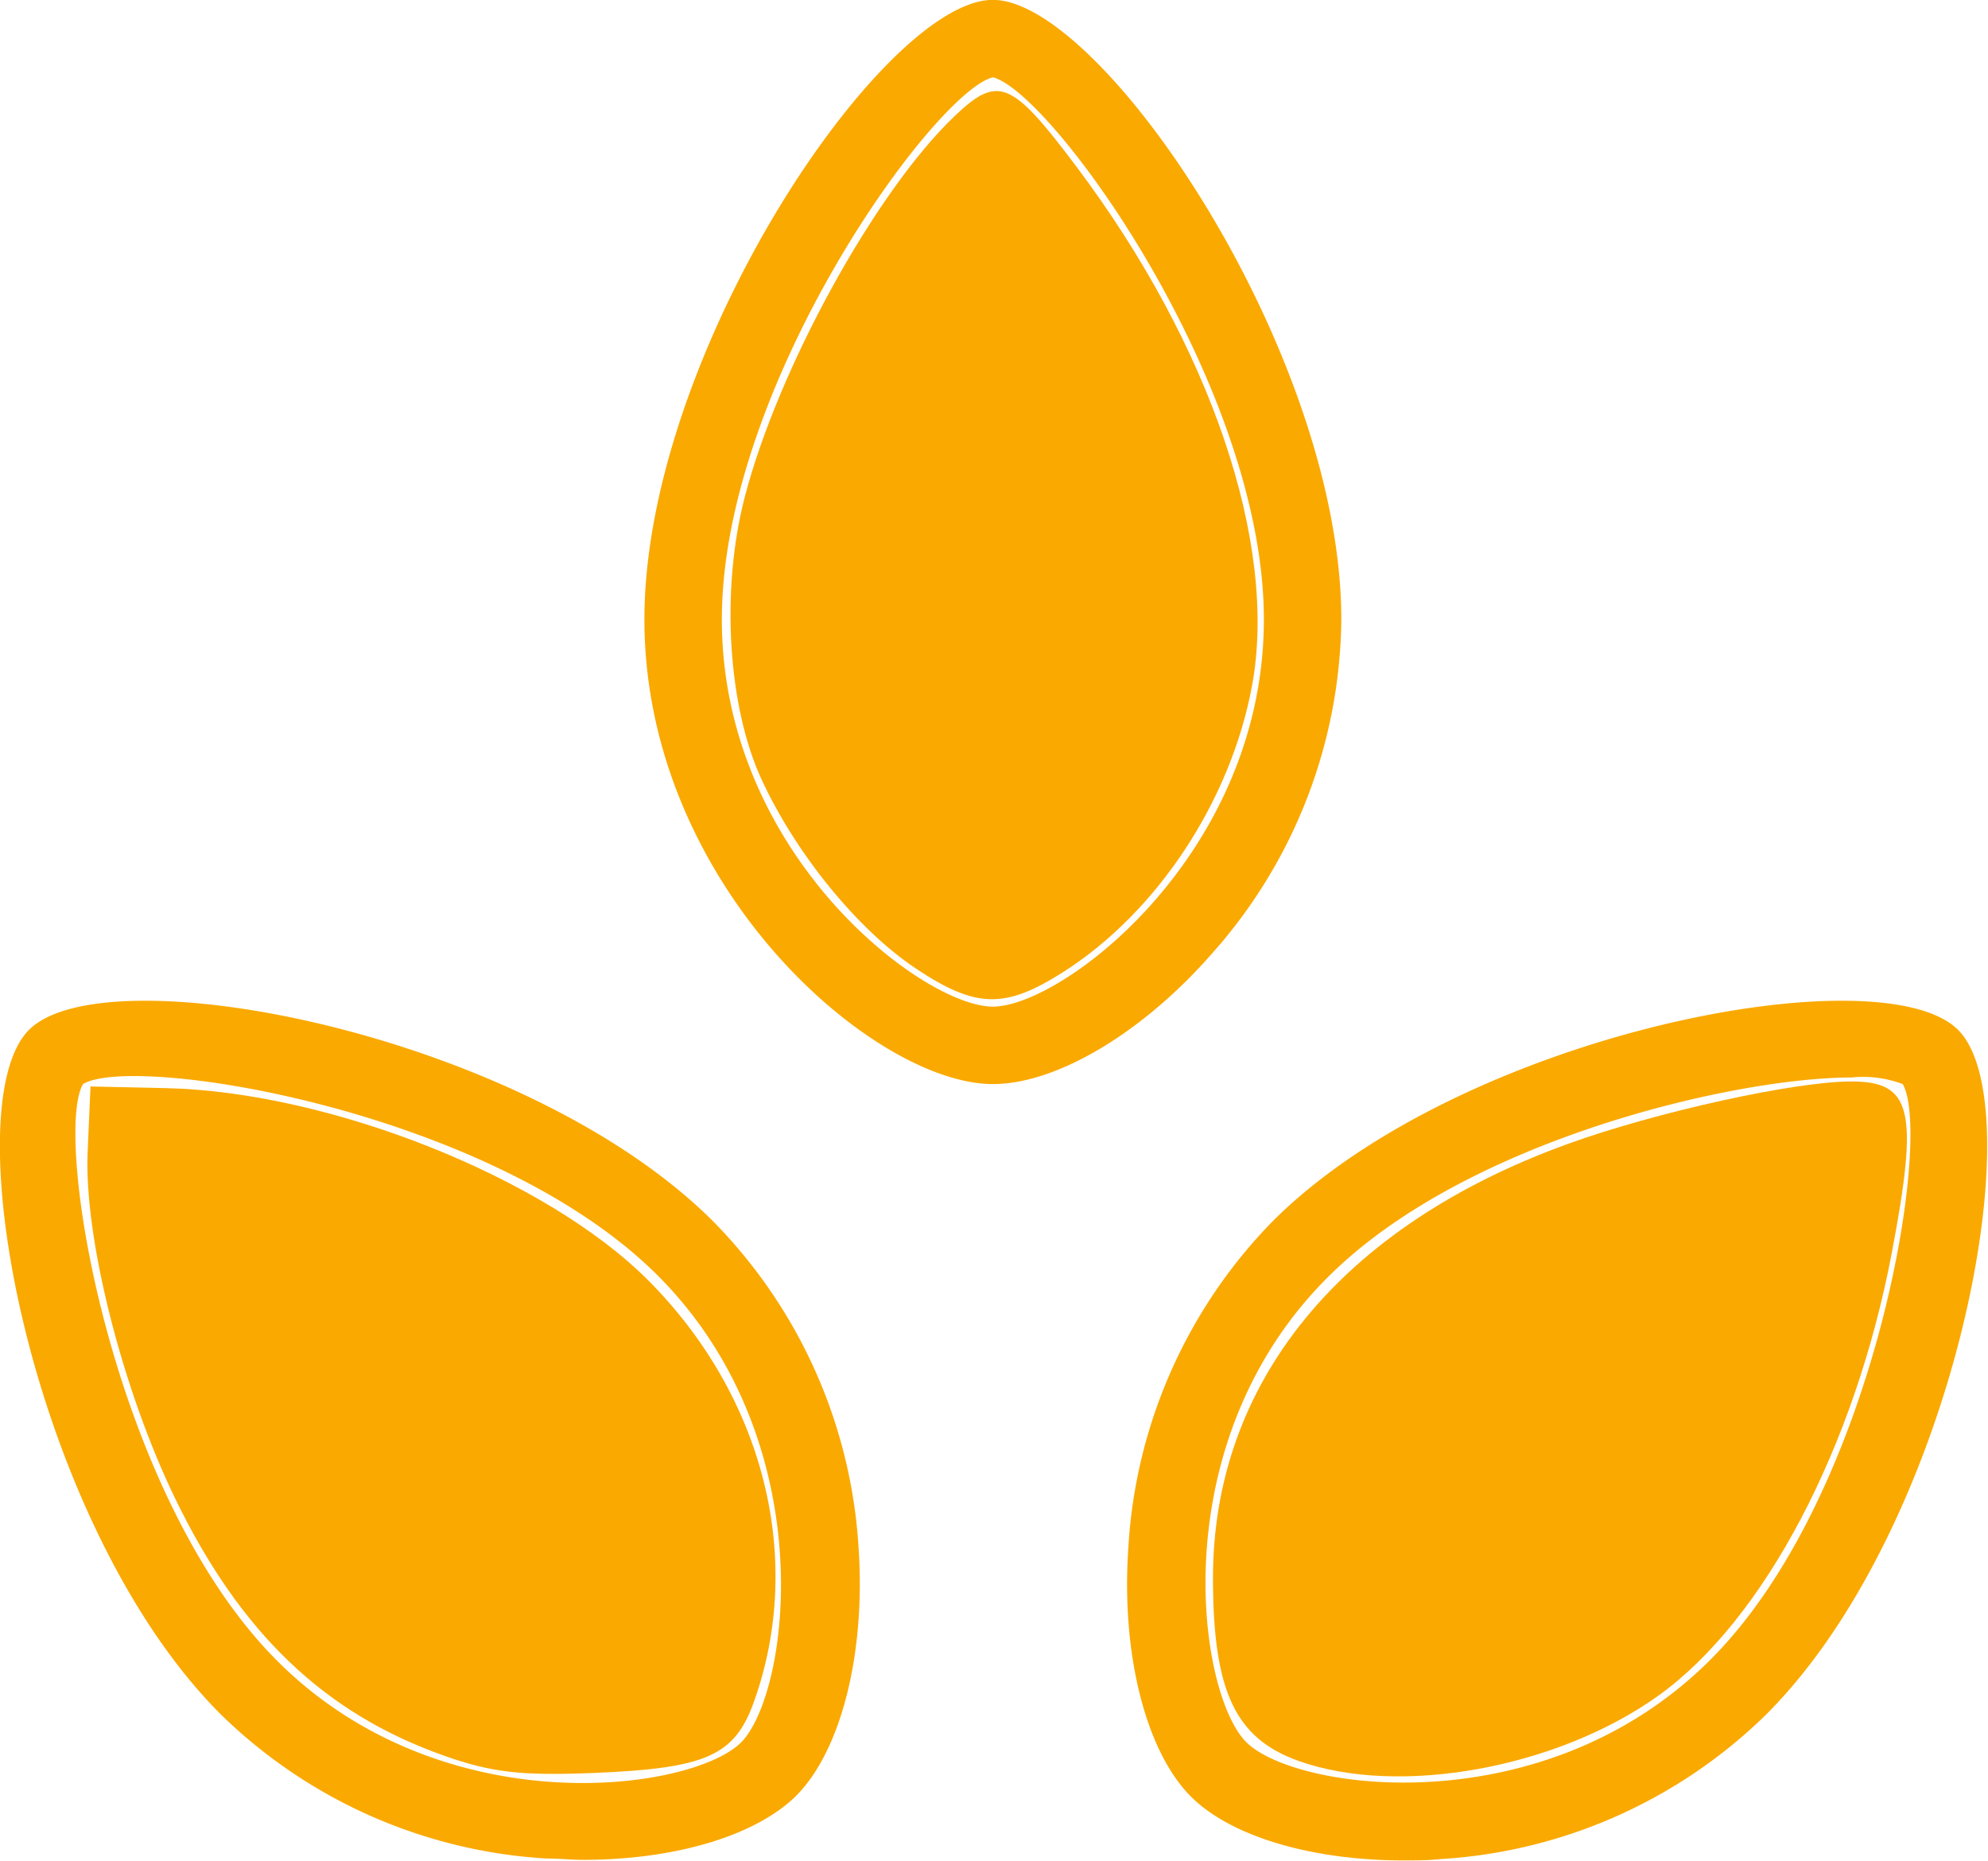
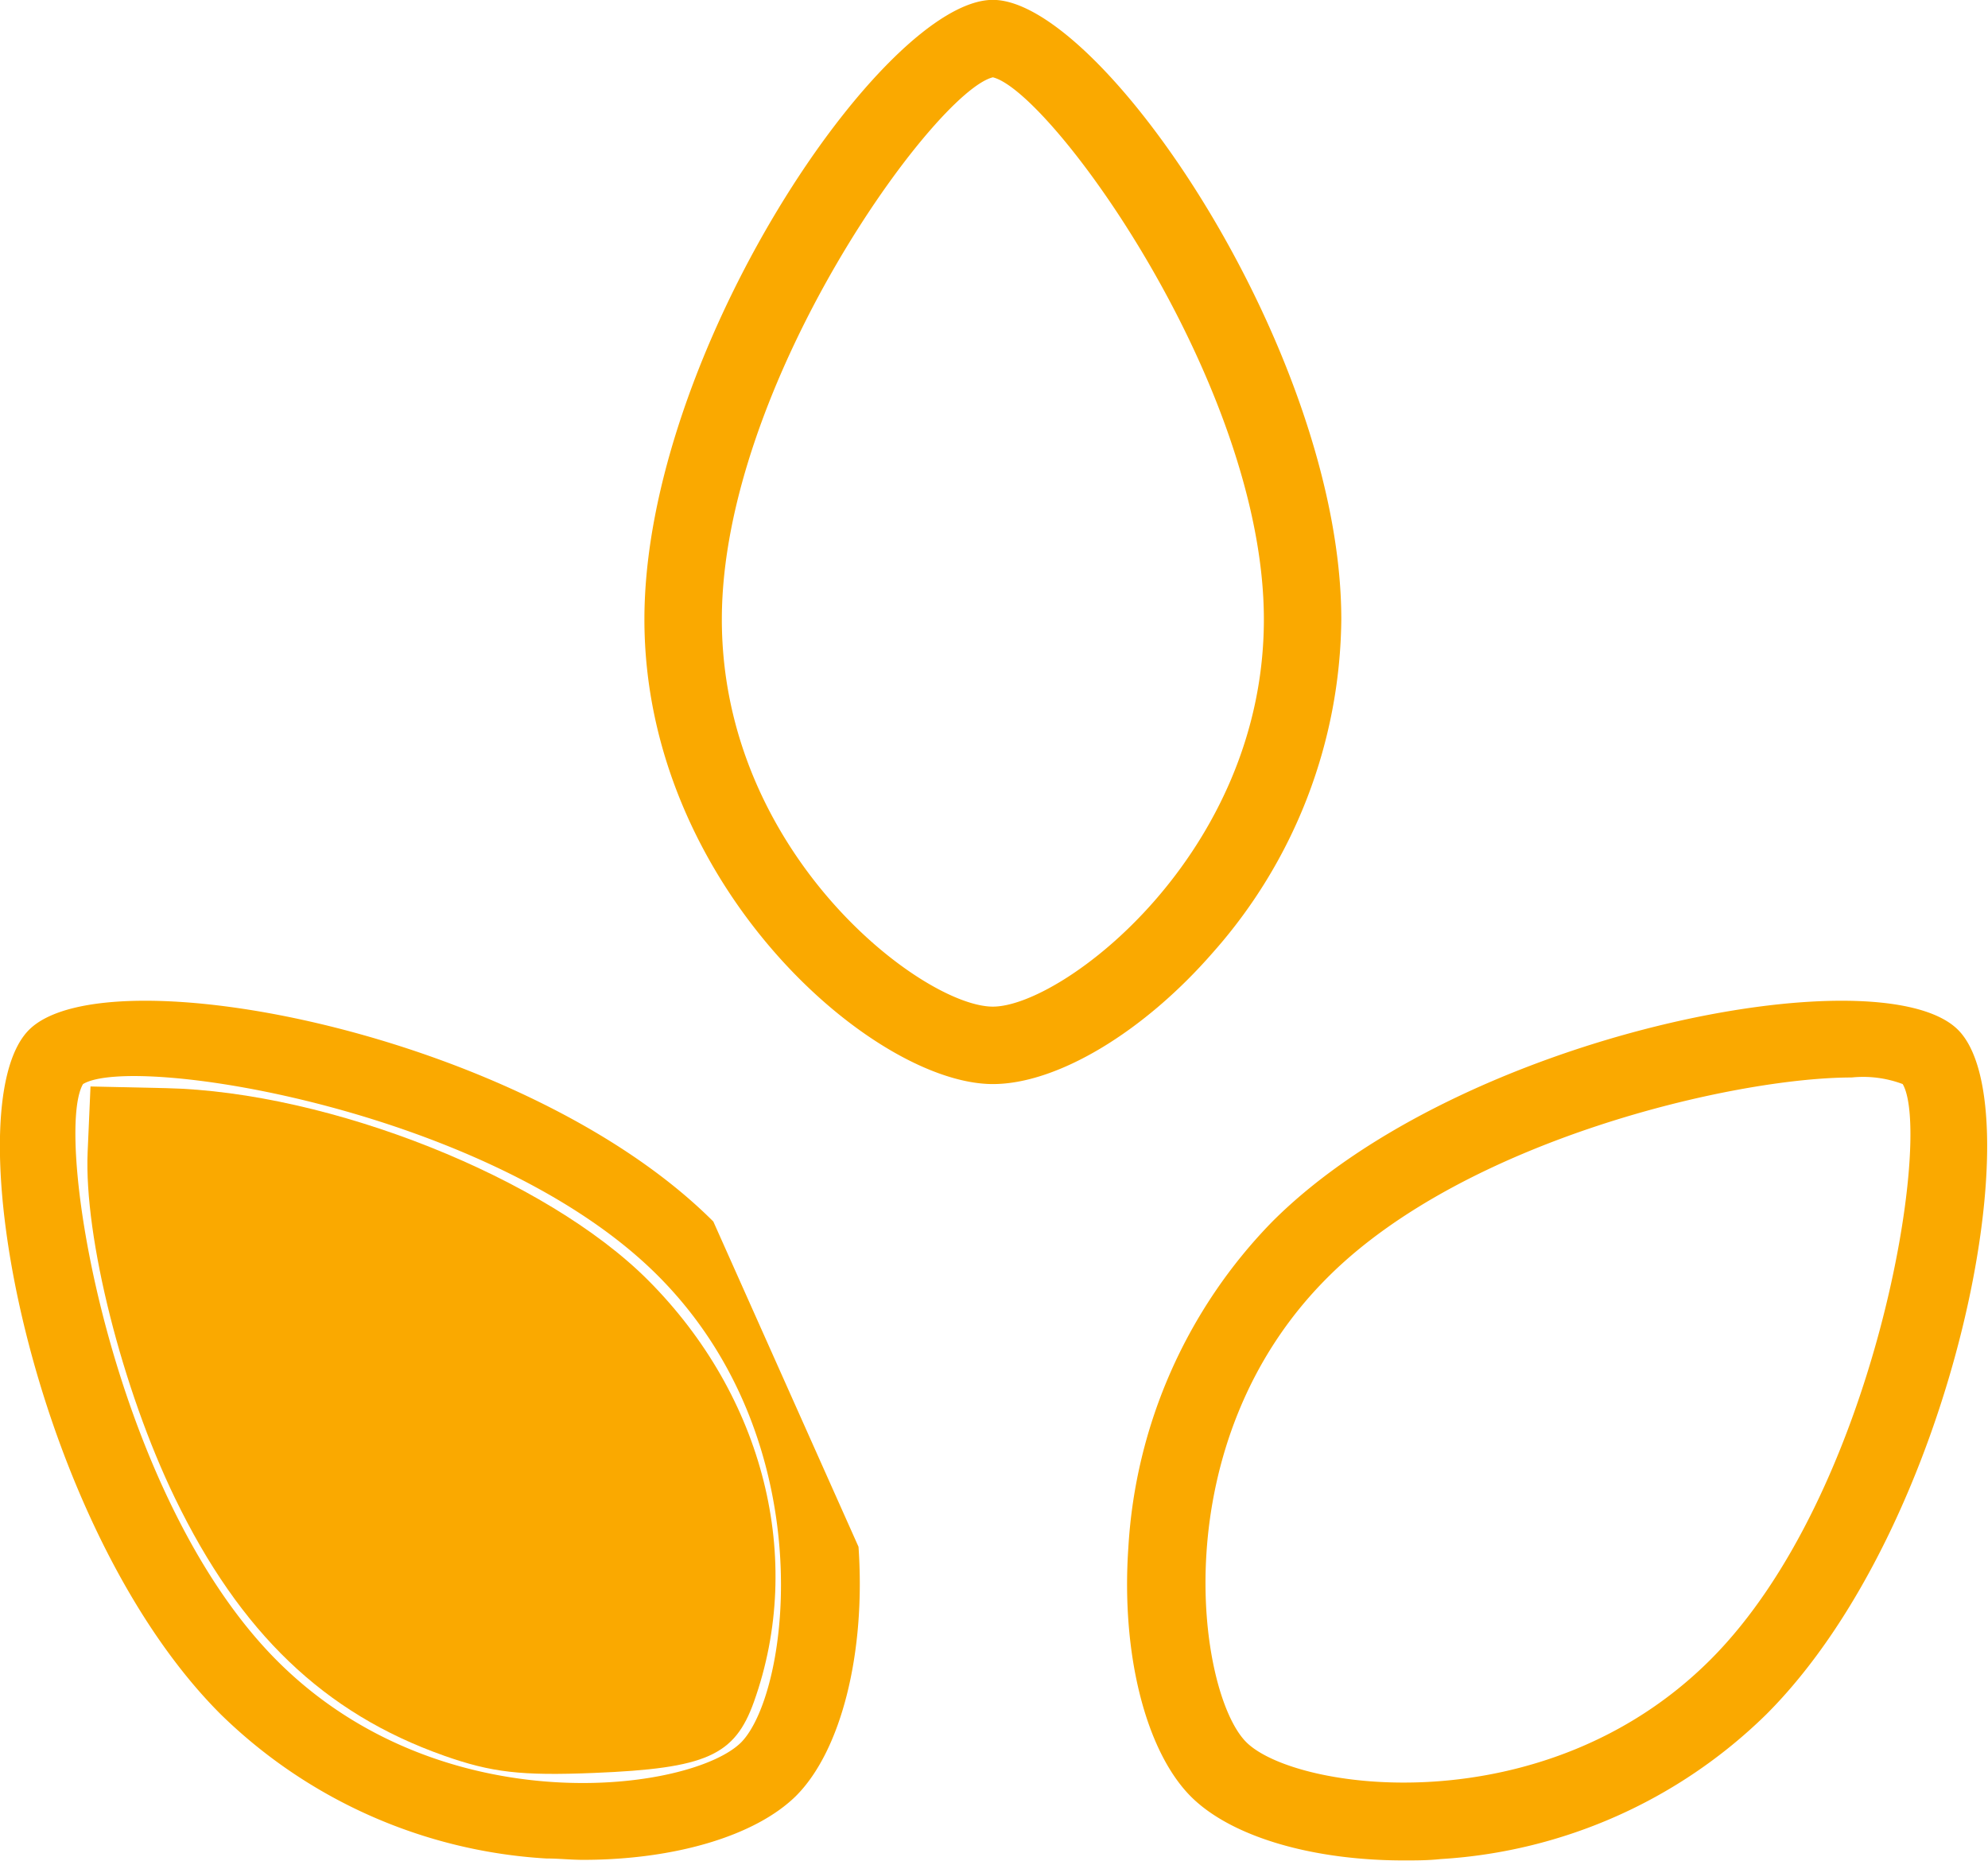
<svg xmlns="http://www.w3.org/2000/svg" class="css-1j8o68f" viewBox="0 0 80 74.89">
  <g style="fill:#faa900;fill-opacity:1;stroke:none;stroke-width:1;stroke-dasharray:none;stroke-opacity:1" transform="matrix(.779 0 0 .779 -9.902 -12.469)">
-     <path d="M75.38 65.19A26.27 26.27 0 0 0 82 48c0-13.74-12.35-32-18-32S46 34.26 46 48c0 13.74 11.84 24 18 24 3.31 0 7.78-2.67 11.38-6.81zM64 68c-3.6 0-14-7.86-14-20s11-27.26 14-28c3 .73 14 15.9 14 28S67.6 68 64 68ZM49.56 79.1c-9.72-9.72-31.36-13.89-35.35-9.9-3.99 3.99.18 25.64 9.9 35.35A26.27 26.27 0 0 0 40.93 112c.64 0 1.28.07 1.9.07 4.72 0 8.9-1.23 11-3.3 2.34-2.34 3.61-7.39 3.23-12.87a26.27 26.27 0 0 0-7.5-16.8ZM51 106c-2.54 2.54-15.46 4.34-24-4.24S15.44 74.66 17 72c2.62-1.59 21.14 1.34 29.69 9.89S53.52 103.43 51 106zM78.44 79.1A26.27 26.27 0 0 0 71 95.93c-.38 5.47.89 10.52 3.23 12.87 2.07 2.07 6.25 3.3 11 3.3.63 0 1.26 0 1.9-.07a26.27 26.27 0 0 0 16.83-7.48c9.72-9.72 13.89-31.36 9.9-35.35-3.99-3.99-25.7.18-35.42 9.9zm22.63 22.63c-8.59 8.59-21.5 6.79-24 4.24s-4.34-15.46 4.24-24c7.08-7.08 21-10.31 27.05-10.31A5.81 5.81 0 0 1 111 72c1.56 2.66-1.38 21.18-9.93 29.73z" style="fill:#faa900;fill-opacity:1;stroke:none;stroke-width:1;stroke-dasharray:none;stroke-opacity:1" />
+     <path d="M75.38 65.19A26.27 26.27 0 0 0 82 48c0-13.74-12.35-32-18-32S46 34.26 46 48c0 13.74 11.84 24 18 24 3.31 0 7.78-2.67 11.38-6.81zM64 68c-3.6 0-14-7.86-14-20s11-27.26 14-28c3 .73 14 15.9 14 28S67.6 68 64 68ZM49.56 79.1c-9.72-9.72-31.36-13.89-35.35-9.9-3.99 3.99.18 25.64 9.9 35.35A26.27 26.27 0 0 0 40.93 112c.64 0 1.28.07 1.9.07 4.72 0 8.9-1.23 11-3.3 2.34-2.34 3.61-7.39 3.23-12.87ZM51 106c-2.54 2.54-15.46 4.34-24-4.24S15.44 74.66 17 72c2.62-1.59 21.14 1.34 29.69 9.89S53.52 103.43 51 106zM78.44 79.1A26.27 26.27 0 0 0 71 95.93c-.38 5.47.89 10.52 3.23 12.87 2.07 2.07 6.25 3.3 11 3.3.63 0 1.26 0 1.9-.07a26.27 26.27 0 0 0 16.83-7.48c9.72-9.72 13.89-31.36 9.9-35.35-3.99-3.99-25.7.18-35.42 9.9zm22.63 22.63c-8.59 8.59-21.5 6.79-24 4.24s-4.34-15.46 4.24-24c7.08-7.08 21-10.31 27.05-10.31A5.81 5.81 0 0 1 111 72c1.56 2.66-1.38 21.18-9.93 29.73z" style="fill:#faa900;fill-opacity:1;stroke:none;stroke-width:1;stroke-dasharray:none;stroke-opacity:1" />
  </g>
-   <path d="M36.886 38.99c-2.343-1.55-4.85-4.616-6.24-7.629-1.362-2.948-1.643-7.632-.681-11.342 1.343-5.185 5.248-12.284 8.431-15.33 1.765-1.689 2.302-1.47 4.916 2.008 5.41 7.198 8.12 15.197 7.074 20.88-.856 4.645-3.822 9.139-7.625 11.55-2.319 1.471-3.49 1.444-5.875-.136zM52.259 70.855c-2.554-.91-3.442-2.803-3.447-7.348-.007-7.867 5.147-14.176 14.282-17.481 3.549-1.285 9.122-2.512 11.403-2.512 2.445 0 2.72 1.158 1.633 6.888-1.488 7.842-5.147 14.784-9.397 17.827-4.07 2.915-10.425 4.068-14.474 2.626z" style="fill:#faa900;fill-opacity:1;stroke:none;stroke-width:.284;stroke-linejoin:round;stroke-dasharray:none;stroke-opacity:1" />
  <path d="M17.852 70.636C13.05 68.938 9.66 65.692 7.04 60.277 4.915 55.89 3.376 49.785 3.527 46.35l.115-2.634 3.039.067c6.595.146 15.29 3.61 19.399 7.728 4.664 4.675 6.309 11.216 4.262 16.957-.776 2.176-1.92 2.686-6.445 2.869-2.934.118-4.114-.018-6.045-.7z" style="fill:#faa900;fill-opacity:1;stroke:#fff;stroke-width:0;stroke-linejoin:round;stroke-dasharray:none;stroke-dashoffset:0;stroke-opacity:1" />
</svg>